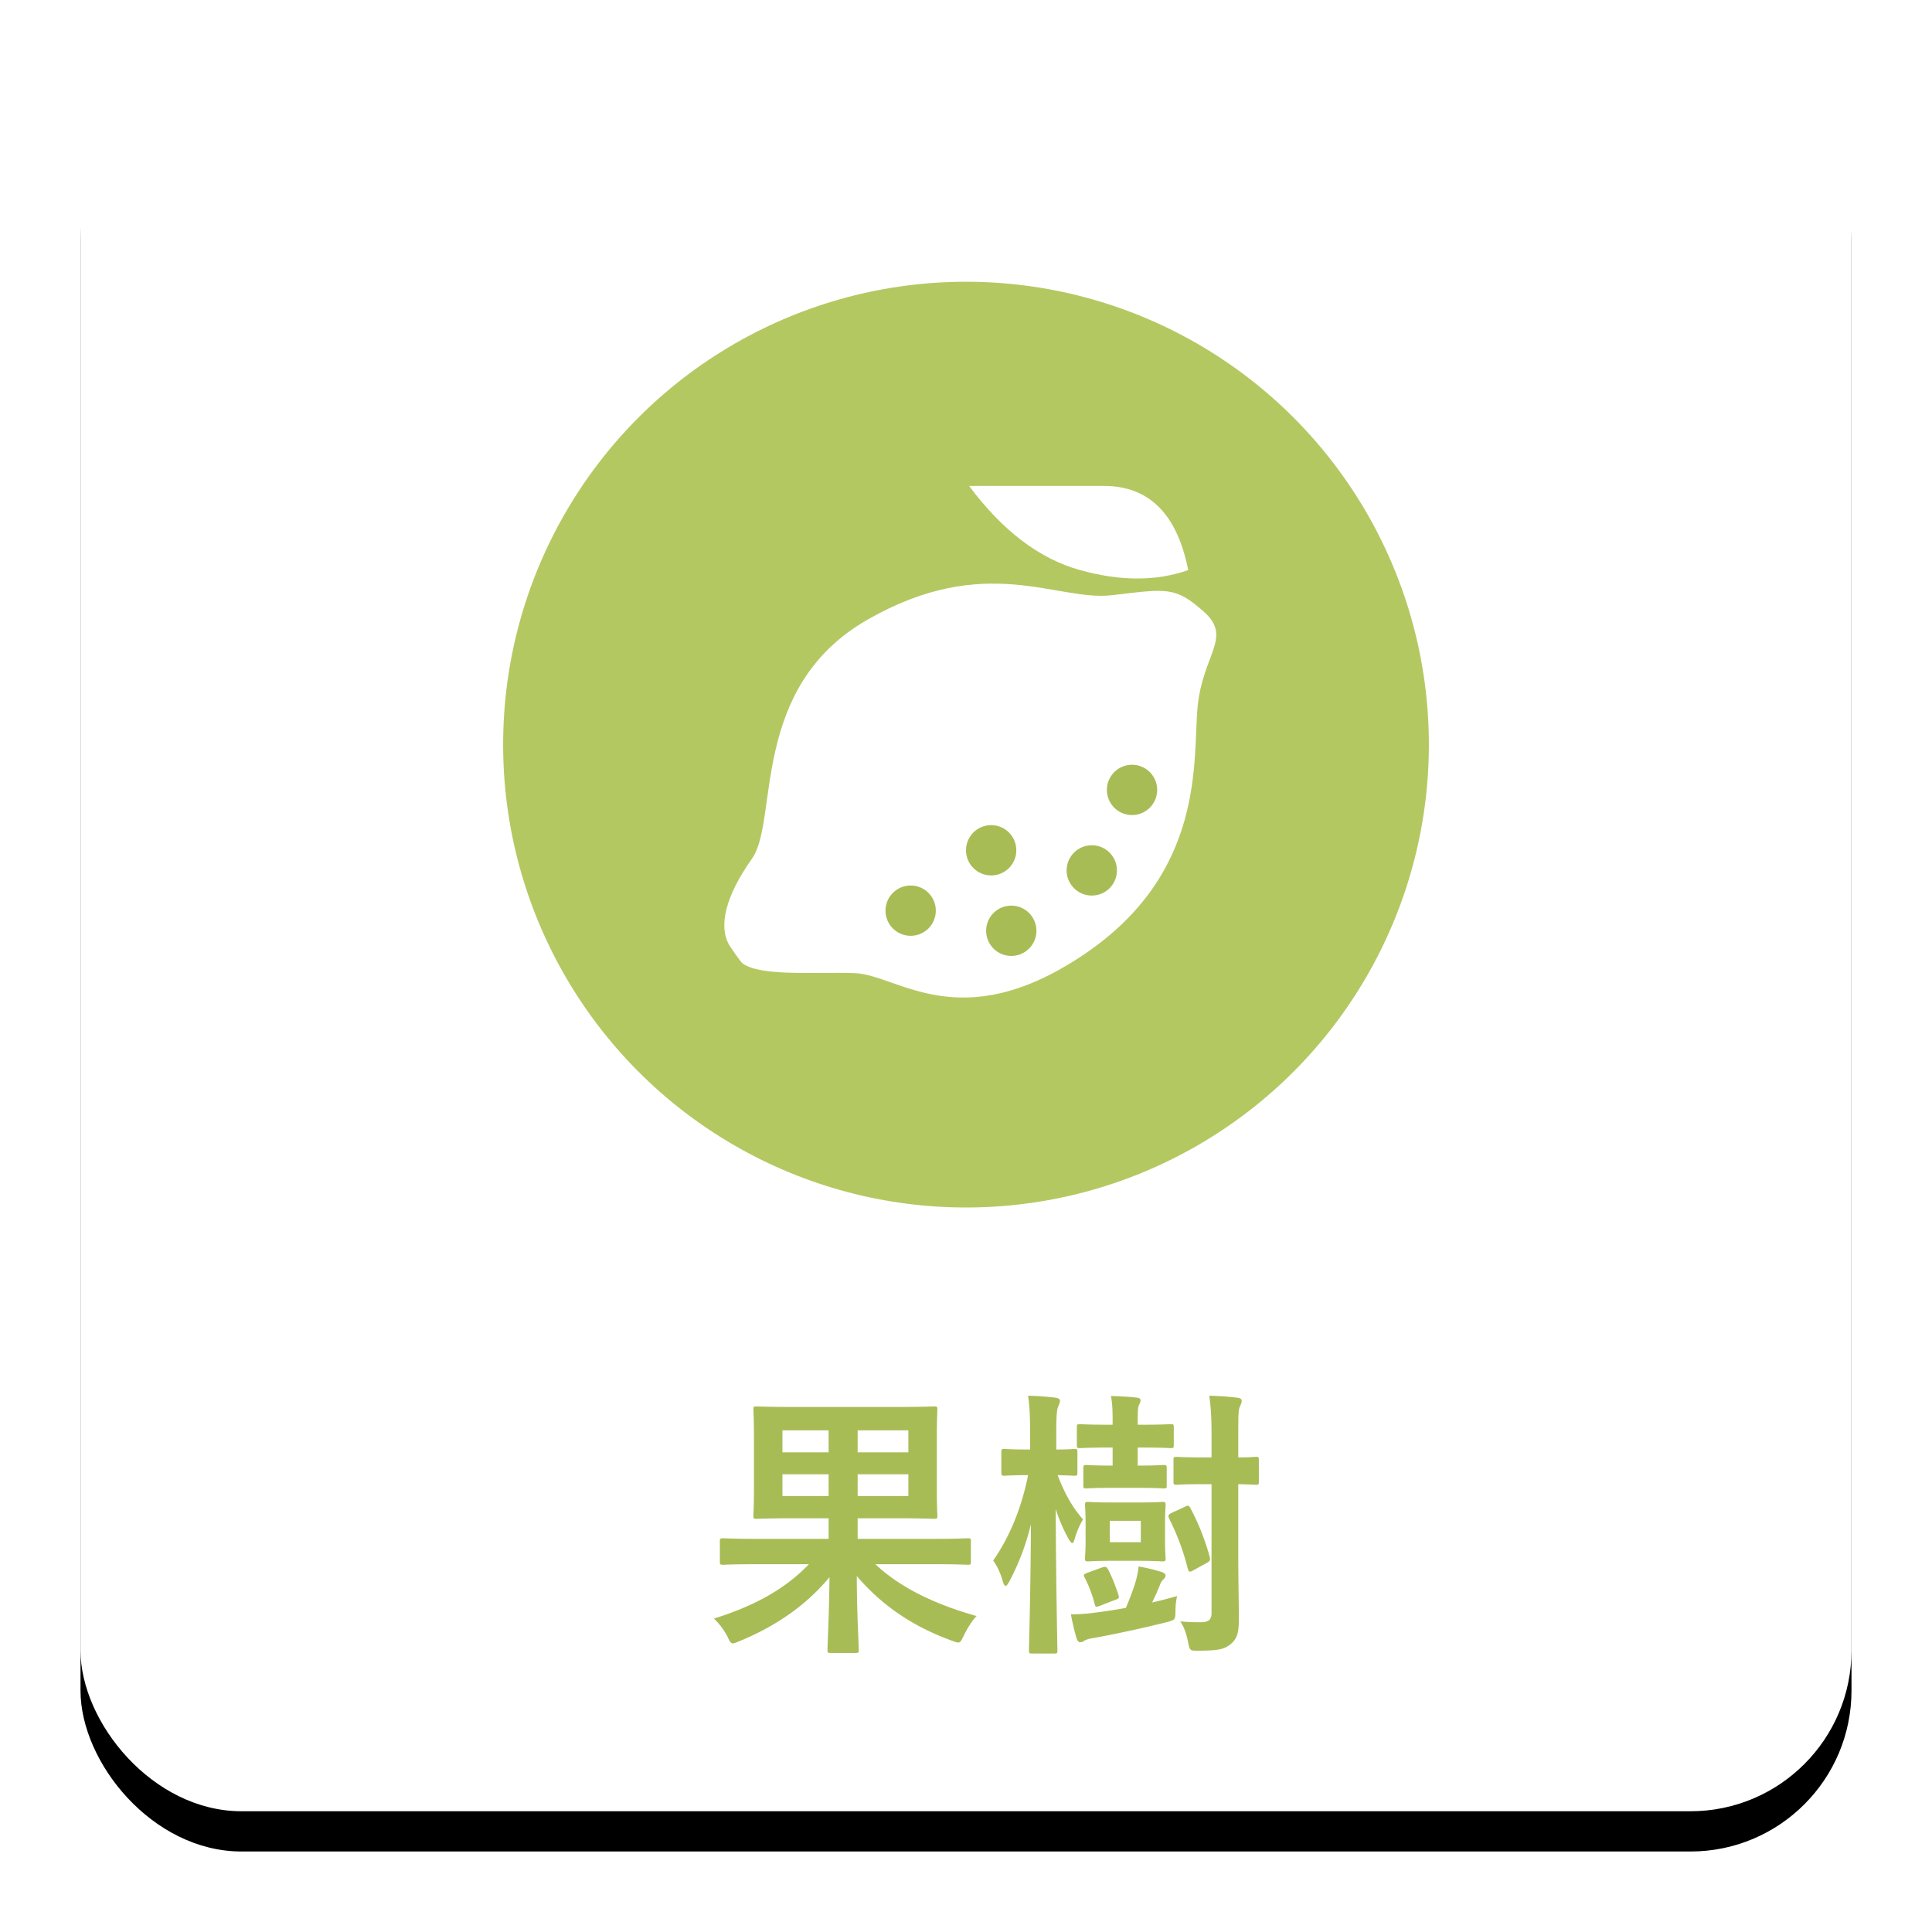
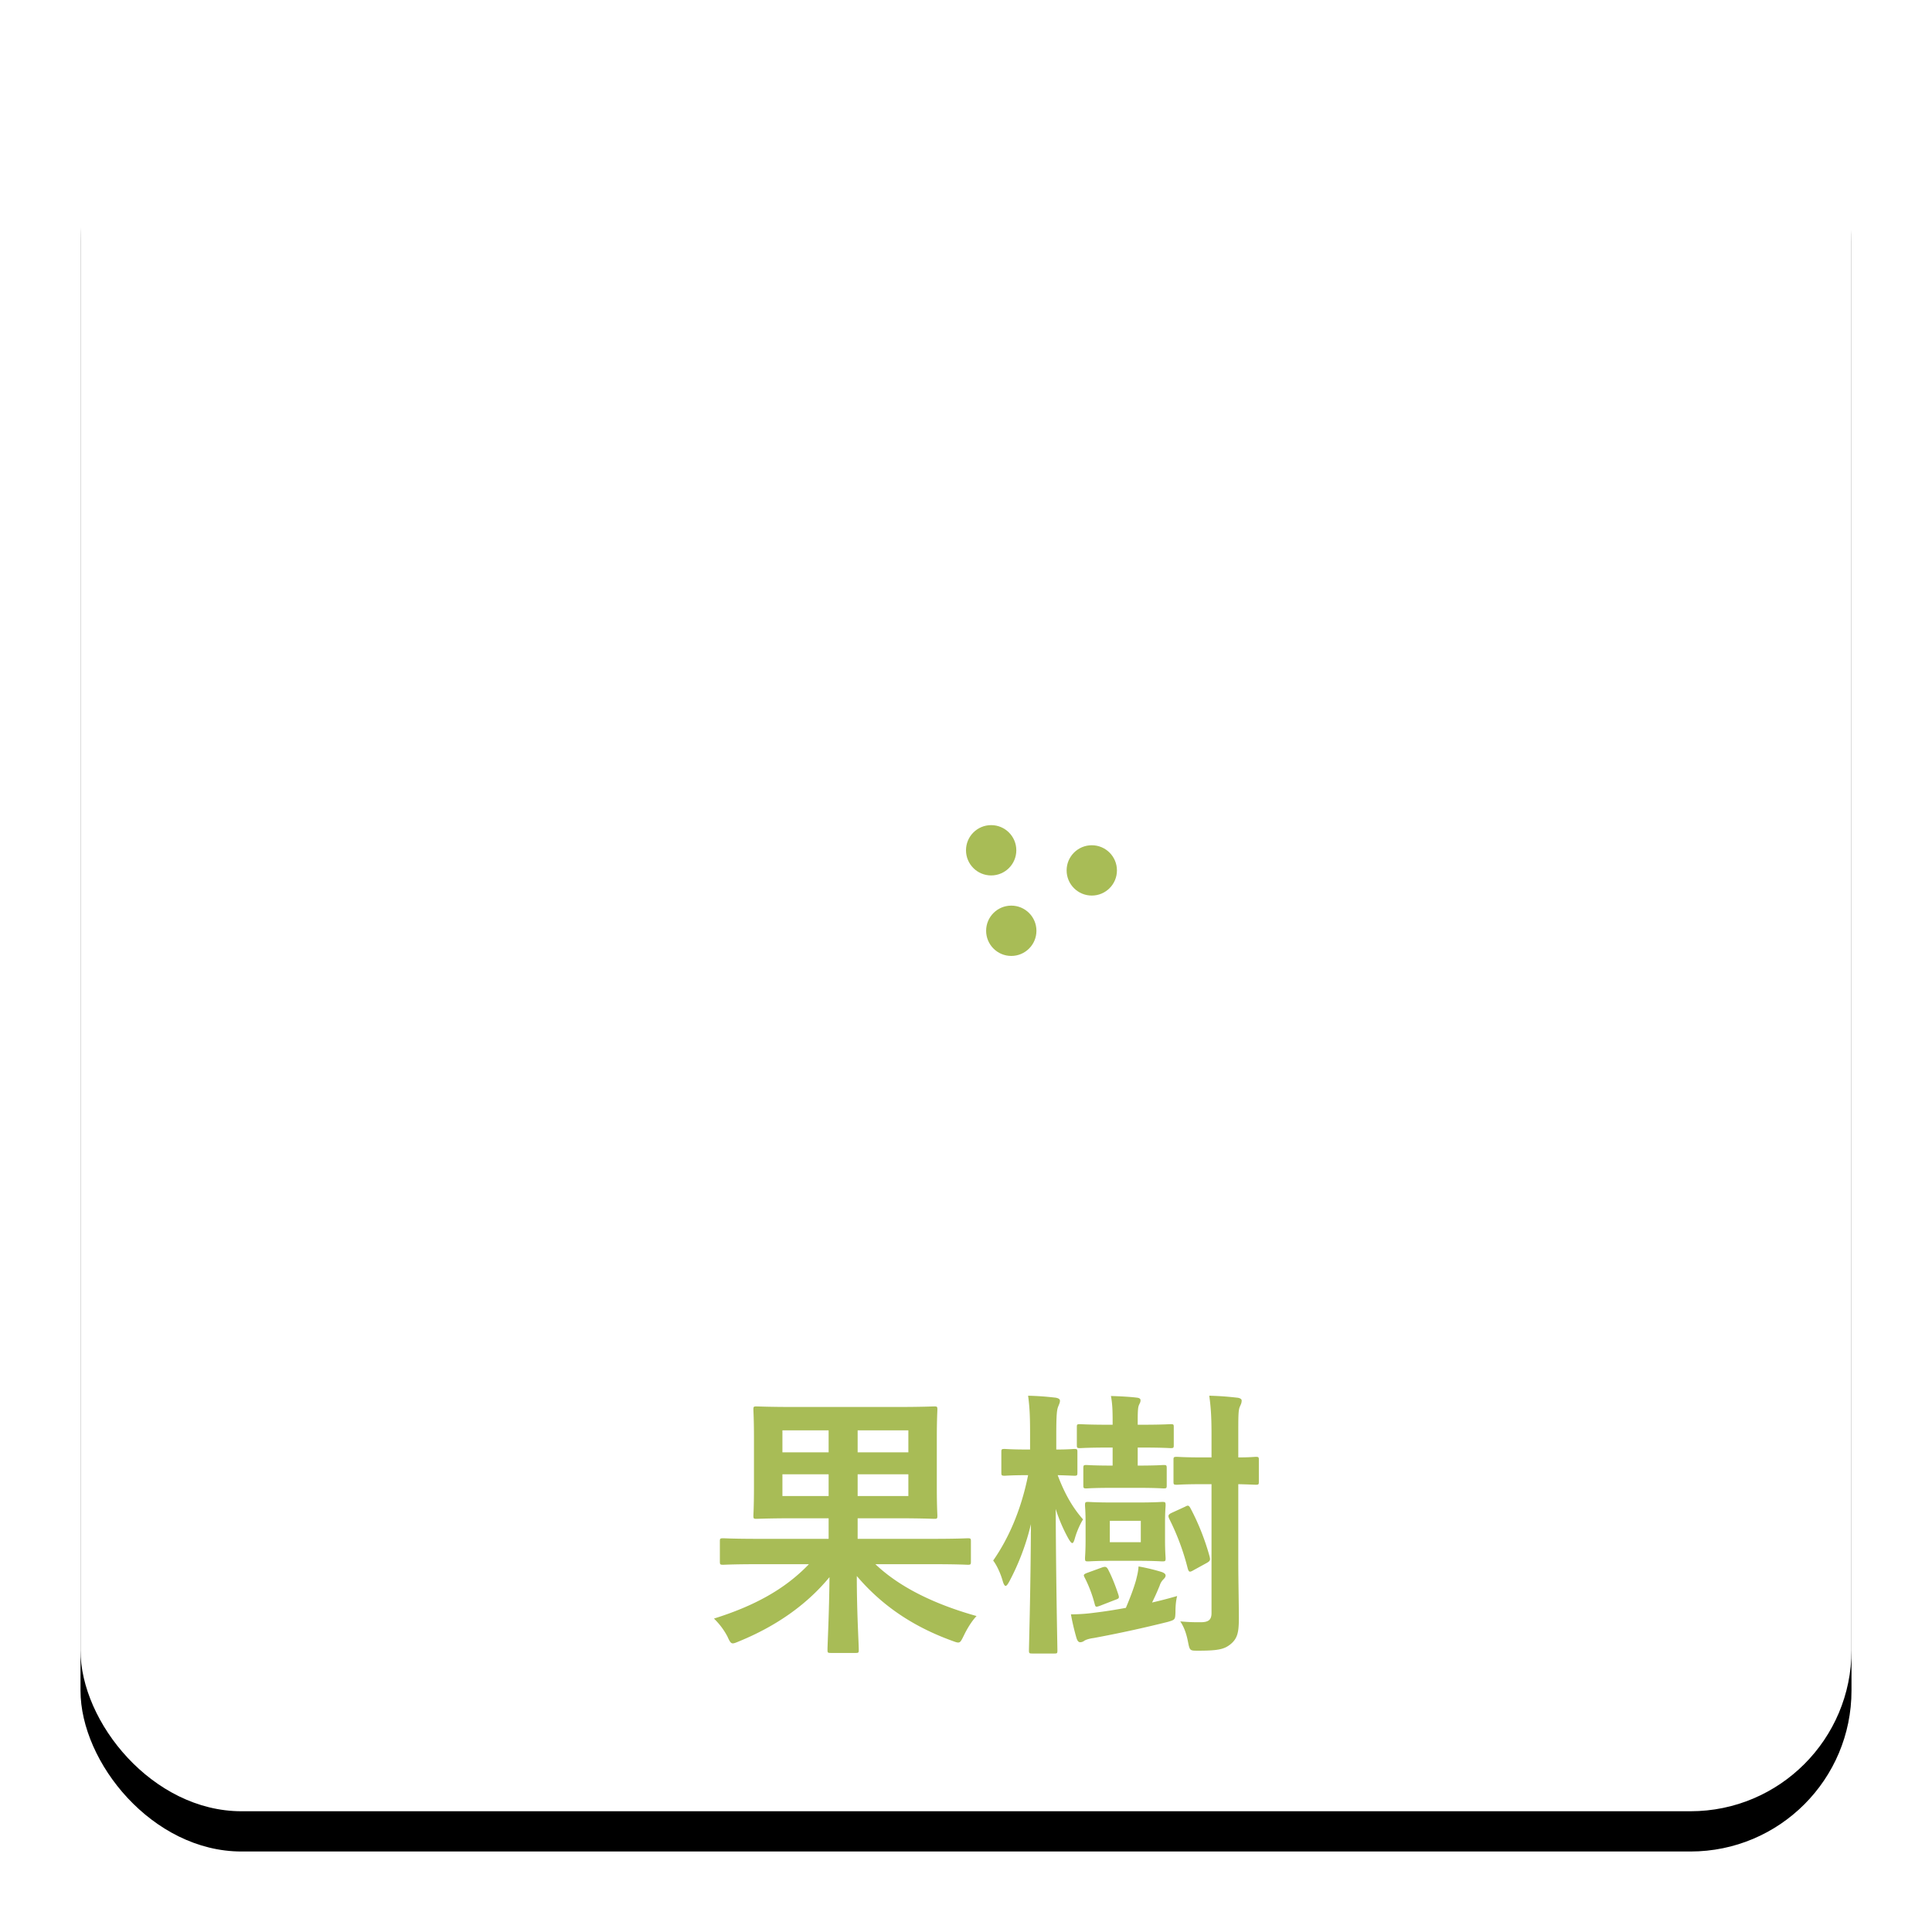
<svg xmlns="http://www.w3.org/2000/svg" xmlns:xlink="http://www.w3.org/1999/xlink" width="96" height="96" viewBox="0 0 96 96">
  <defs>
    <rect id="b" width="88" height="88" rx="8" />
    <filter id="a" width="115.9%" height="115.9%" x="-8%" y="-5.7%" filterUnits="objectBoundingBox">
      <feOffset dy="2" in="SourceAlpha" result="shadowOffsetOuter1" />
      <feGaussianBlur in="shadowOffsetOuter1" result="shadowBlurOuter1" stdDeviation="2" />
      <feColorMatrix in="shadowBlurOuter1" values="0 0 0 0 0 0 0 0 0 0 0 0 0 0 0 0 0 0 0.3 0" />
    </filter>
  </defs>
  <g fill="none" fill-rule="evenodd">
    <g transform="translate(4 2)">
      <use fill="#000" filter="url(#a)" xlink:href="#b" />
      <use fill="#FFF" xlink:href="#b" />
    </g>
    <path fill="#A8BC56" d="M40.194 77.724h-2.506c-1.246 0-1.666.028-1.75.028-.154 0-.168-.014-.168-.168v-.994c0-.14.014-.154.168-.154.084 0 .504.028 1.75.028h3.486v-1.022h-1.652c-1.344 0-1.834.028-1.932.028-.14 0-.154-.014-.154-.154 0-.084.028-.476.028-1.386v-2.492c0-.91-.028-1.302-.028-1.4 0-.14.014-.154.154-.154.098 0 .588.028 1.932.028h4.956c1.358 0 1.848-.028 1.946-.028.14 0 .154.014.154.154 0 .084-.028.49-.028 1.4v2.492c0 .91.028 1.316.028 1.386 0 .14-.014.154-.154.154-.098 0-.588-.028-1.946-.028h-1.862v1.022h3.724c1.246 0 1.666-.028 1.75-.028.14 0 .154.014.154.154v.994c0 .154-.014.168-.154.168-.084 0-.504-.028-1.75-.028h-2.842c1.218 1.162 2.982 2.002 5.026 2.576-.238.252-.462.616-.63.966-.126.252-.168.35-.28.35-.084 0-.182-.042-.336-.098-1.876-.686-3.43-1.708-4.704-3.206 0 1.82.098 3.36.098 3.668 0 .14-.014.154-.154.154h-1.232c-.154 0-.168-.014-.168-.154 0-.308.084-1.806.098-3.612-1.176 1.428-2.73 2.464-4.466 3.178-.168.07-.266.112-.336.112-.098 0-.154-.084-.266-.336a3.495 3.495 0 0 0-.672-.896c1.918-.602 3.486-1.414 4.718-2.702zm4.942-6.65h-2.52v1.092h2.52v-1.092zm0 3.262v-1.078h-2.52v1.078h2.52zm-6.258-2.17h2.296v-1.092h-2.296v1.092zm0 2.17h2.296v-1.078h-2.296v1.078zm13.524 7.826h-1.106c-.154 0-.168-.014-.168-.154 0-.21.084-2.996.098-6.272a11.944 11.944 0 0 1-1.064 2.828c-.084.154-.14.238-.196.238-.042 0-.098-.084-.14-.238-.112-.392-.294-.784-.476-1.022.714-1.022 1.372-2.422 1.736-4.242-.84 0-1.078.028-1.162.028-.154 0-.168-.014-.168-.168v-1.008c0-.14.014-.154.168-.154.084 0 .322.028 1.162.028h.098v-.686c0-.91-.014-1.358-.098-1.988.518.014.882.042 1.372.098.14.028.21.07.21.154 0 .084-.028.14-.084.28-.07.168-.098.406-.098 1.428v.714c.602 0 .812-.028.896-.028.14 0 .154.014.154.154v1.008c0 .154-.014.168-.154.168-.07 0-.28-.014-.826-.028.336.896.728 1.596 1.26 2.198-.14.224-.308.588-.406.938-.042.154-.084.238-.126.238-.056 0-.112-.084-.196-.224a7.88 7.88 0 0 1-.63-1.47c.014 3.738.084 6.818.084 7.028 0 .14-.014.154-.14.154zm9.128-8.414v3.794c0 .98.028 2.086.028 2.87 0 .714-.07 1.022-.448 1.316-.28.21-.56.294-1.54.294-.434 0-.448.014-.532-.406-.084-.448-.21-.784-.392-1.05.476.042.7.042 1.008.042.406 0 .546-.126.546-.462v-6.398h-.448c-.91 0-1.19.028-1.274.028-.154 0-.168-.014-.168-.154v-1.078c0-.14.014-.154.168-.154.084 0 .364.028 1.274.028h.448v-1.092c0-.896-.028-1.358-.112-1.974.518.014.882.042 1.386.098.14.014.224.07.224.14 0 .126-.042.196-.084.294-.084.168-.084.462-.084 1.414v1.12c.588 0 .798-.028.868-.028.14 0 .154.014.154.154v1.078c0 .14-.014.154-.154.154-.07 0-.28-.014-.868-.028zm-4.788-1.82h-.21v.896h.028c.896 0 1.176-.028 1.26-.028.14 0 .154.014.154.168v.84c0 .14-.014.154-.154.154-.084 0-.364-.028-1.26-.028h-1.302c-.924 0-1.19.028-1.274.028-.14 0-.154-.014-.154-.154v-.84c0-.154.014-.168.154-.168.084 0 .35.028 1.274.028h.028v-.896h-.196c-1.036 0-1.344.028-1.428.028-.14 0-.154-.014-.154-.154v-.896c0-.126.014-.14.154-.14.084 0 .392.028 1.428.028h.196v-.168c0-.56-.014-.882-.084-1.26.476.014.98.042 1.302.084.112.014.168.056.168.126 0 .098-.028.126-.07.224-.056.112-.07.294-.07.812v.182h.21c1.036 0 1.344-.028 1.428-.028.14 0 .154.014.154.14v.896c0 .14-.014.154-.154.154-.084 0-.392-.028-1.428-.028zm-1.442 2.73h1.218c.868 0 1.148-.028 1.232-.028.154 0 .168.014.168.168 0 .084-.028.294-.028.896v.812c0 .602.028.84.028.924 0 .14-.014.154-.168.154-.084 0-.364-.028-1.232-.028H55.3c-.868 0-1.134.028-1.232.028-.14 0-.154-.014-.154-.154 0-.098.028-.322.028-.924v-.812c0-.602-.028-.812-.028-.896 0-.154.014-.168.154-.168.098 0 .364.028 1.232.028zm1.386 1.974v-1.064h-1.54v1.064h1.54zm1.806 2.674c-.056.21-.084.476-.084.798-.014.378-.014.378-.392.49a61.151 61.151 0 0 1-3.668.798c-.224.028-.392.084-.476.14a.335.335 0 0 1-.196.07c-.084 0-.14-.07-.182-.196a11.5 11.5 0 0 1-.28-1.19 8.81 8.81 0 0 0 1.19-.084c.476-.056 1.008-.14 1.54-.238.224-.532.378-.938.504-1.372.07-.28.112-.462.126-.686.406.07.854.182 1.162.28.112.042.182.098.182.168s-.042.126-.098.182a.74.74 0 0 0-.196.322c-.098.238-.21.504-.378.84.434-.098.854-.21 1.246-.322zm-.28-4.13l.672-.308c.112-.056.168-.098.252.042.378.7.728 1.554.966 2.422.042.168.042.224-.126.322l-.714.392c-.154.084-.196.07-.252-.14a11.99 11.99 0 0 0-.91-2.436c-.07-.154-.056-.21.112-.294zm-4.2 2.982l.77-.28c.14-.042.196-.028.266.084.196.364.392.868.532 1.302.042.154.014.168-.182.238l-.756.294c-.196.07-.21.056-.252-.112a6.414 6.414 0 0 0-.504-1.316c-.056-.112-.042-.14.126-.21z" />
    <g transform="translate(25 14)">
-       <circle cx="23" cy="23" r="23" fill="#B4C862" />
-       <path fill="#FFF" d="M11.232 32.953c-.532-.923-.2-2.403 1.137-4.292 1.338-1.89-.146-8.5 5.732-11.867 5.878-3.368 9.415-.9 12.144-1.218 2.728-.317 3.142-.456 4.576.822 1.434 1.278-.062 2.114-.312 4.724-.25 2.61.437 8.231-5.69 12.334-6.126 4.103-9.198.976-11.346.899-1.938-.07-4.671.18-5.577-.485-.098-.072-.612-.827-.664-.917z" />
      <g fill="#A8BC56" transform="translate(19 24)">
-         <circle cx="1.25" cy="7.25" r="1.25" />
        <circle cx="6.25" cy="8.25" r="1.25" />
        <circle cx="5.25" cy="4.25" r="1.25" />
        <circle cx="10.25" cy="5.25" r="1.25" />
-         <circle cx="12.25" cy="1.25" r="1.25" />
      </g>
      <path fill="#FFF" d="M34.041 14.327c-.55-2.787-1.946-4.181-4.186-4.181h-6.7c1.663 2.23 3.5 3.623 5.51 4.181 2.01.558 3.803.558 5.376 0z" />
    </g>
  </g>
</svg>